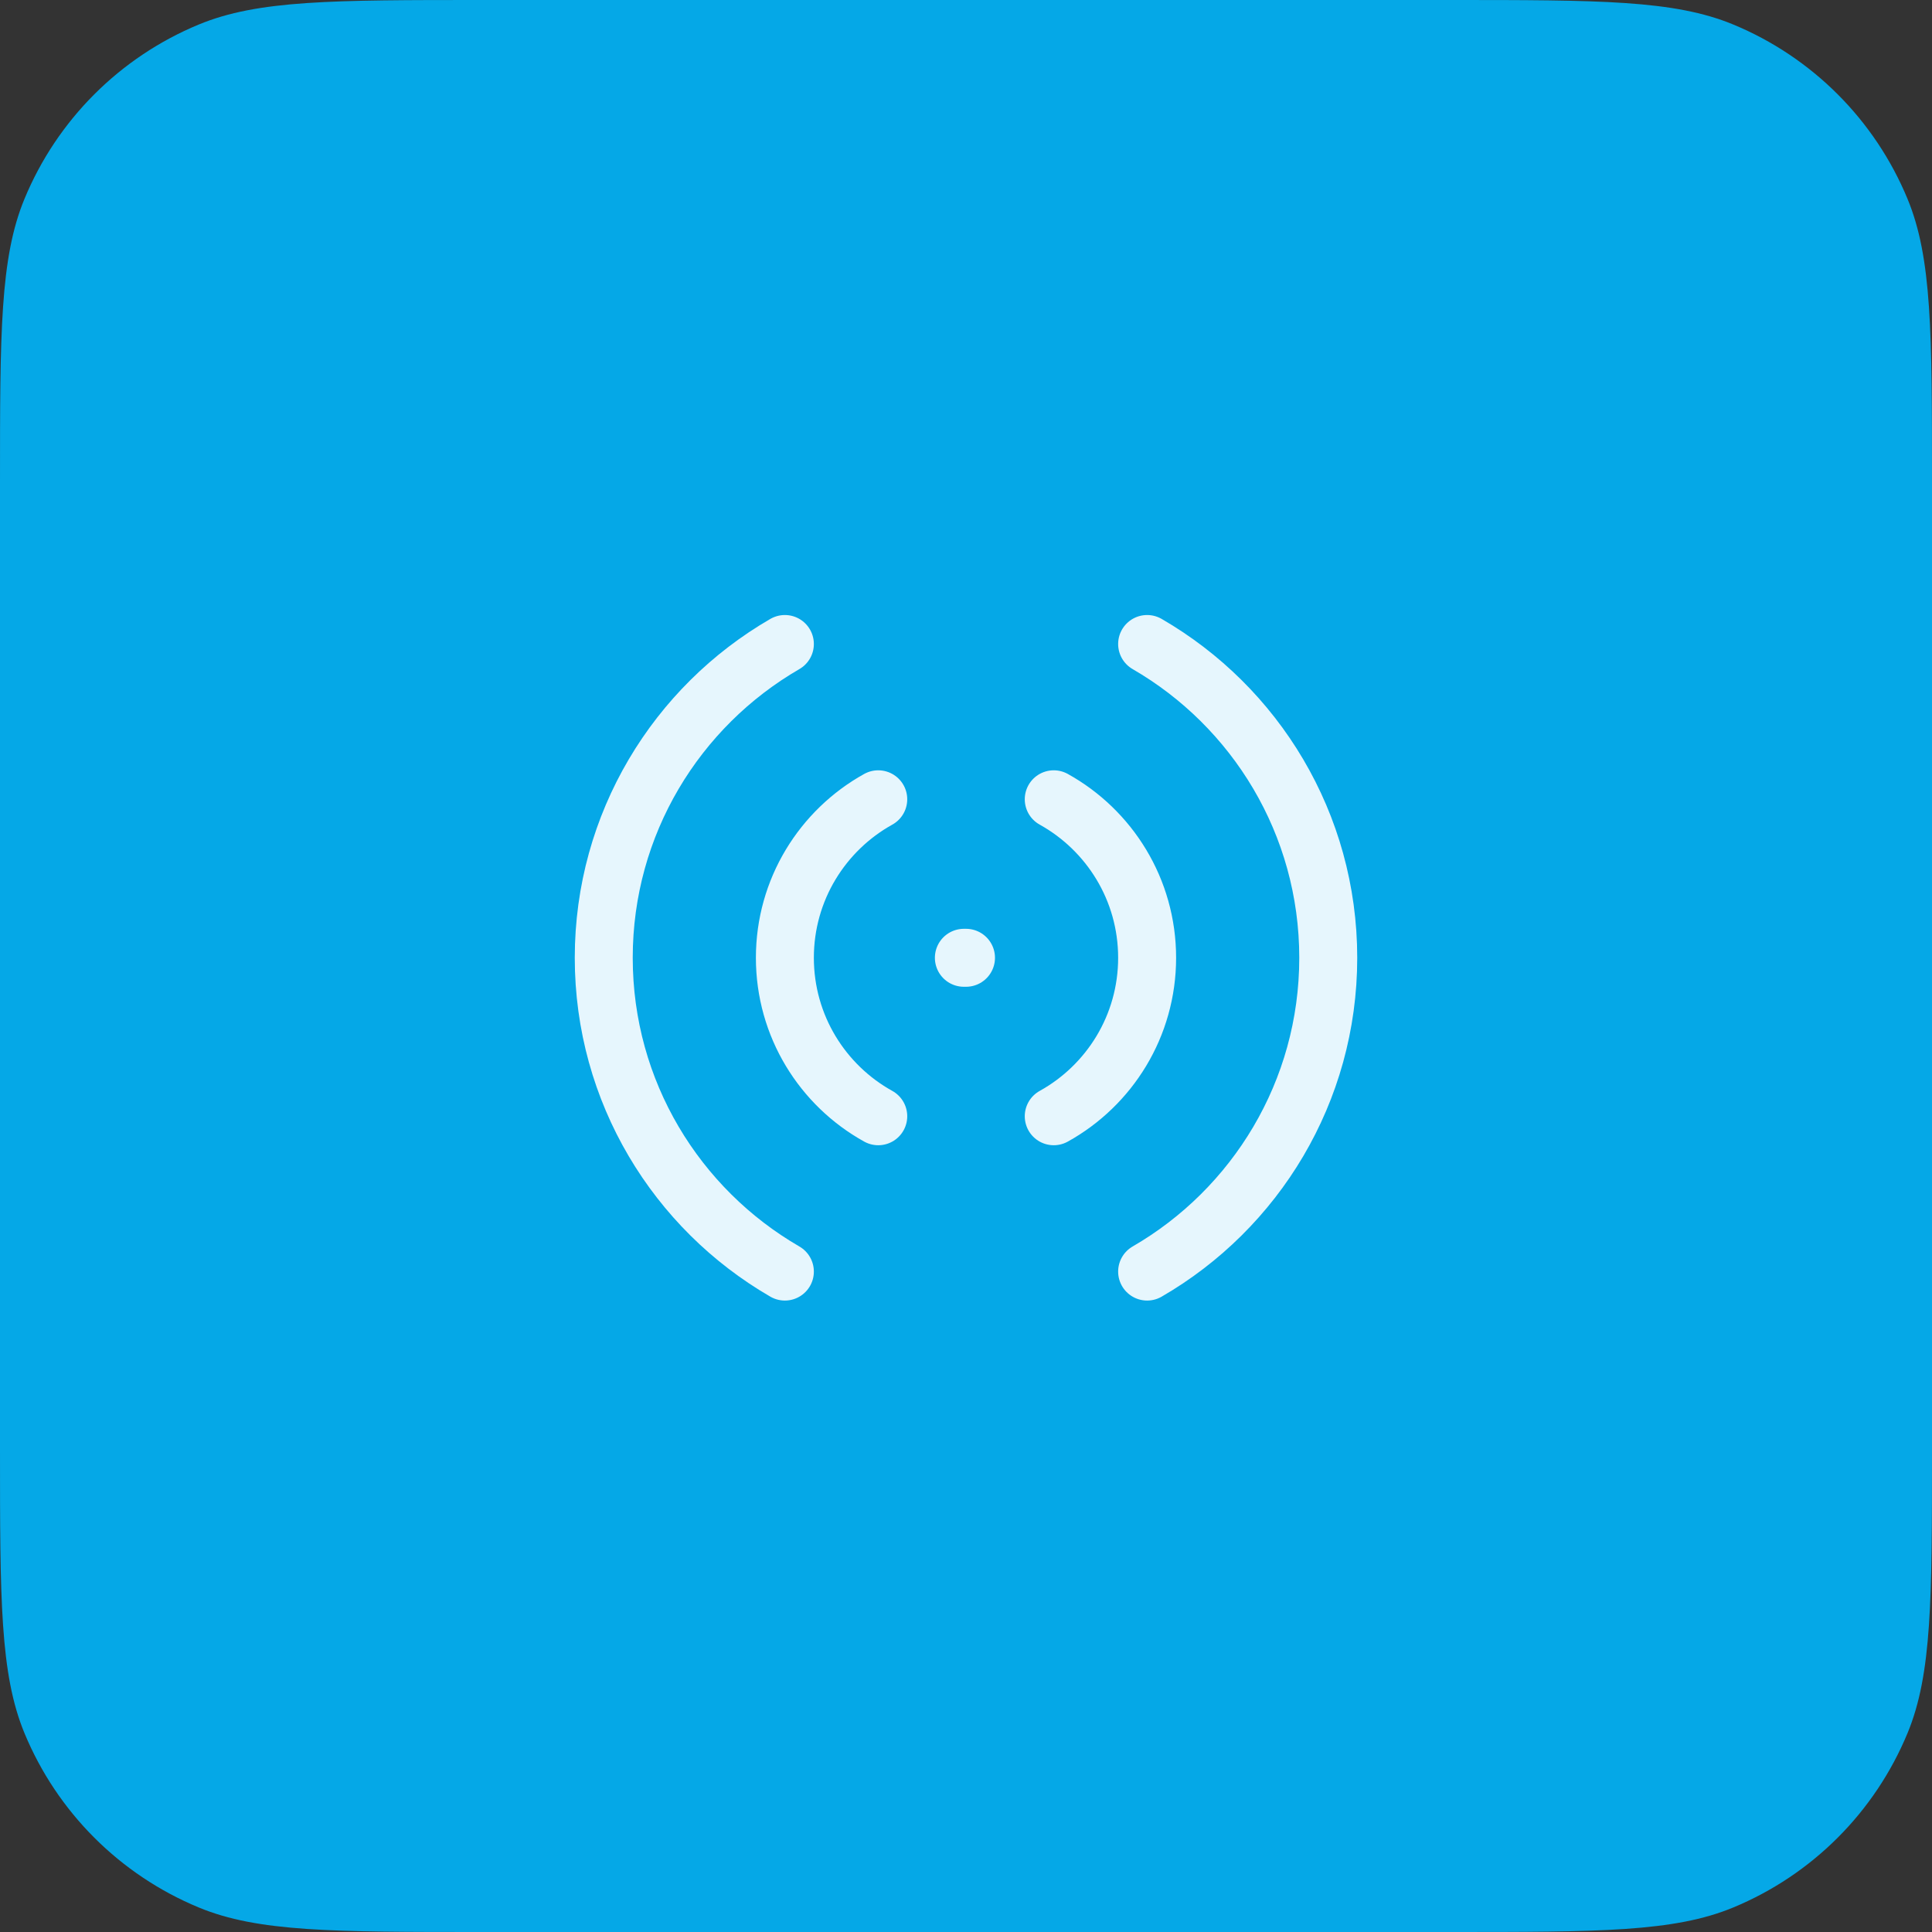
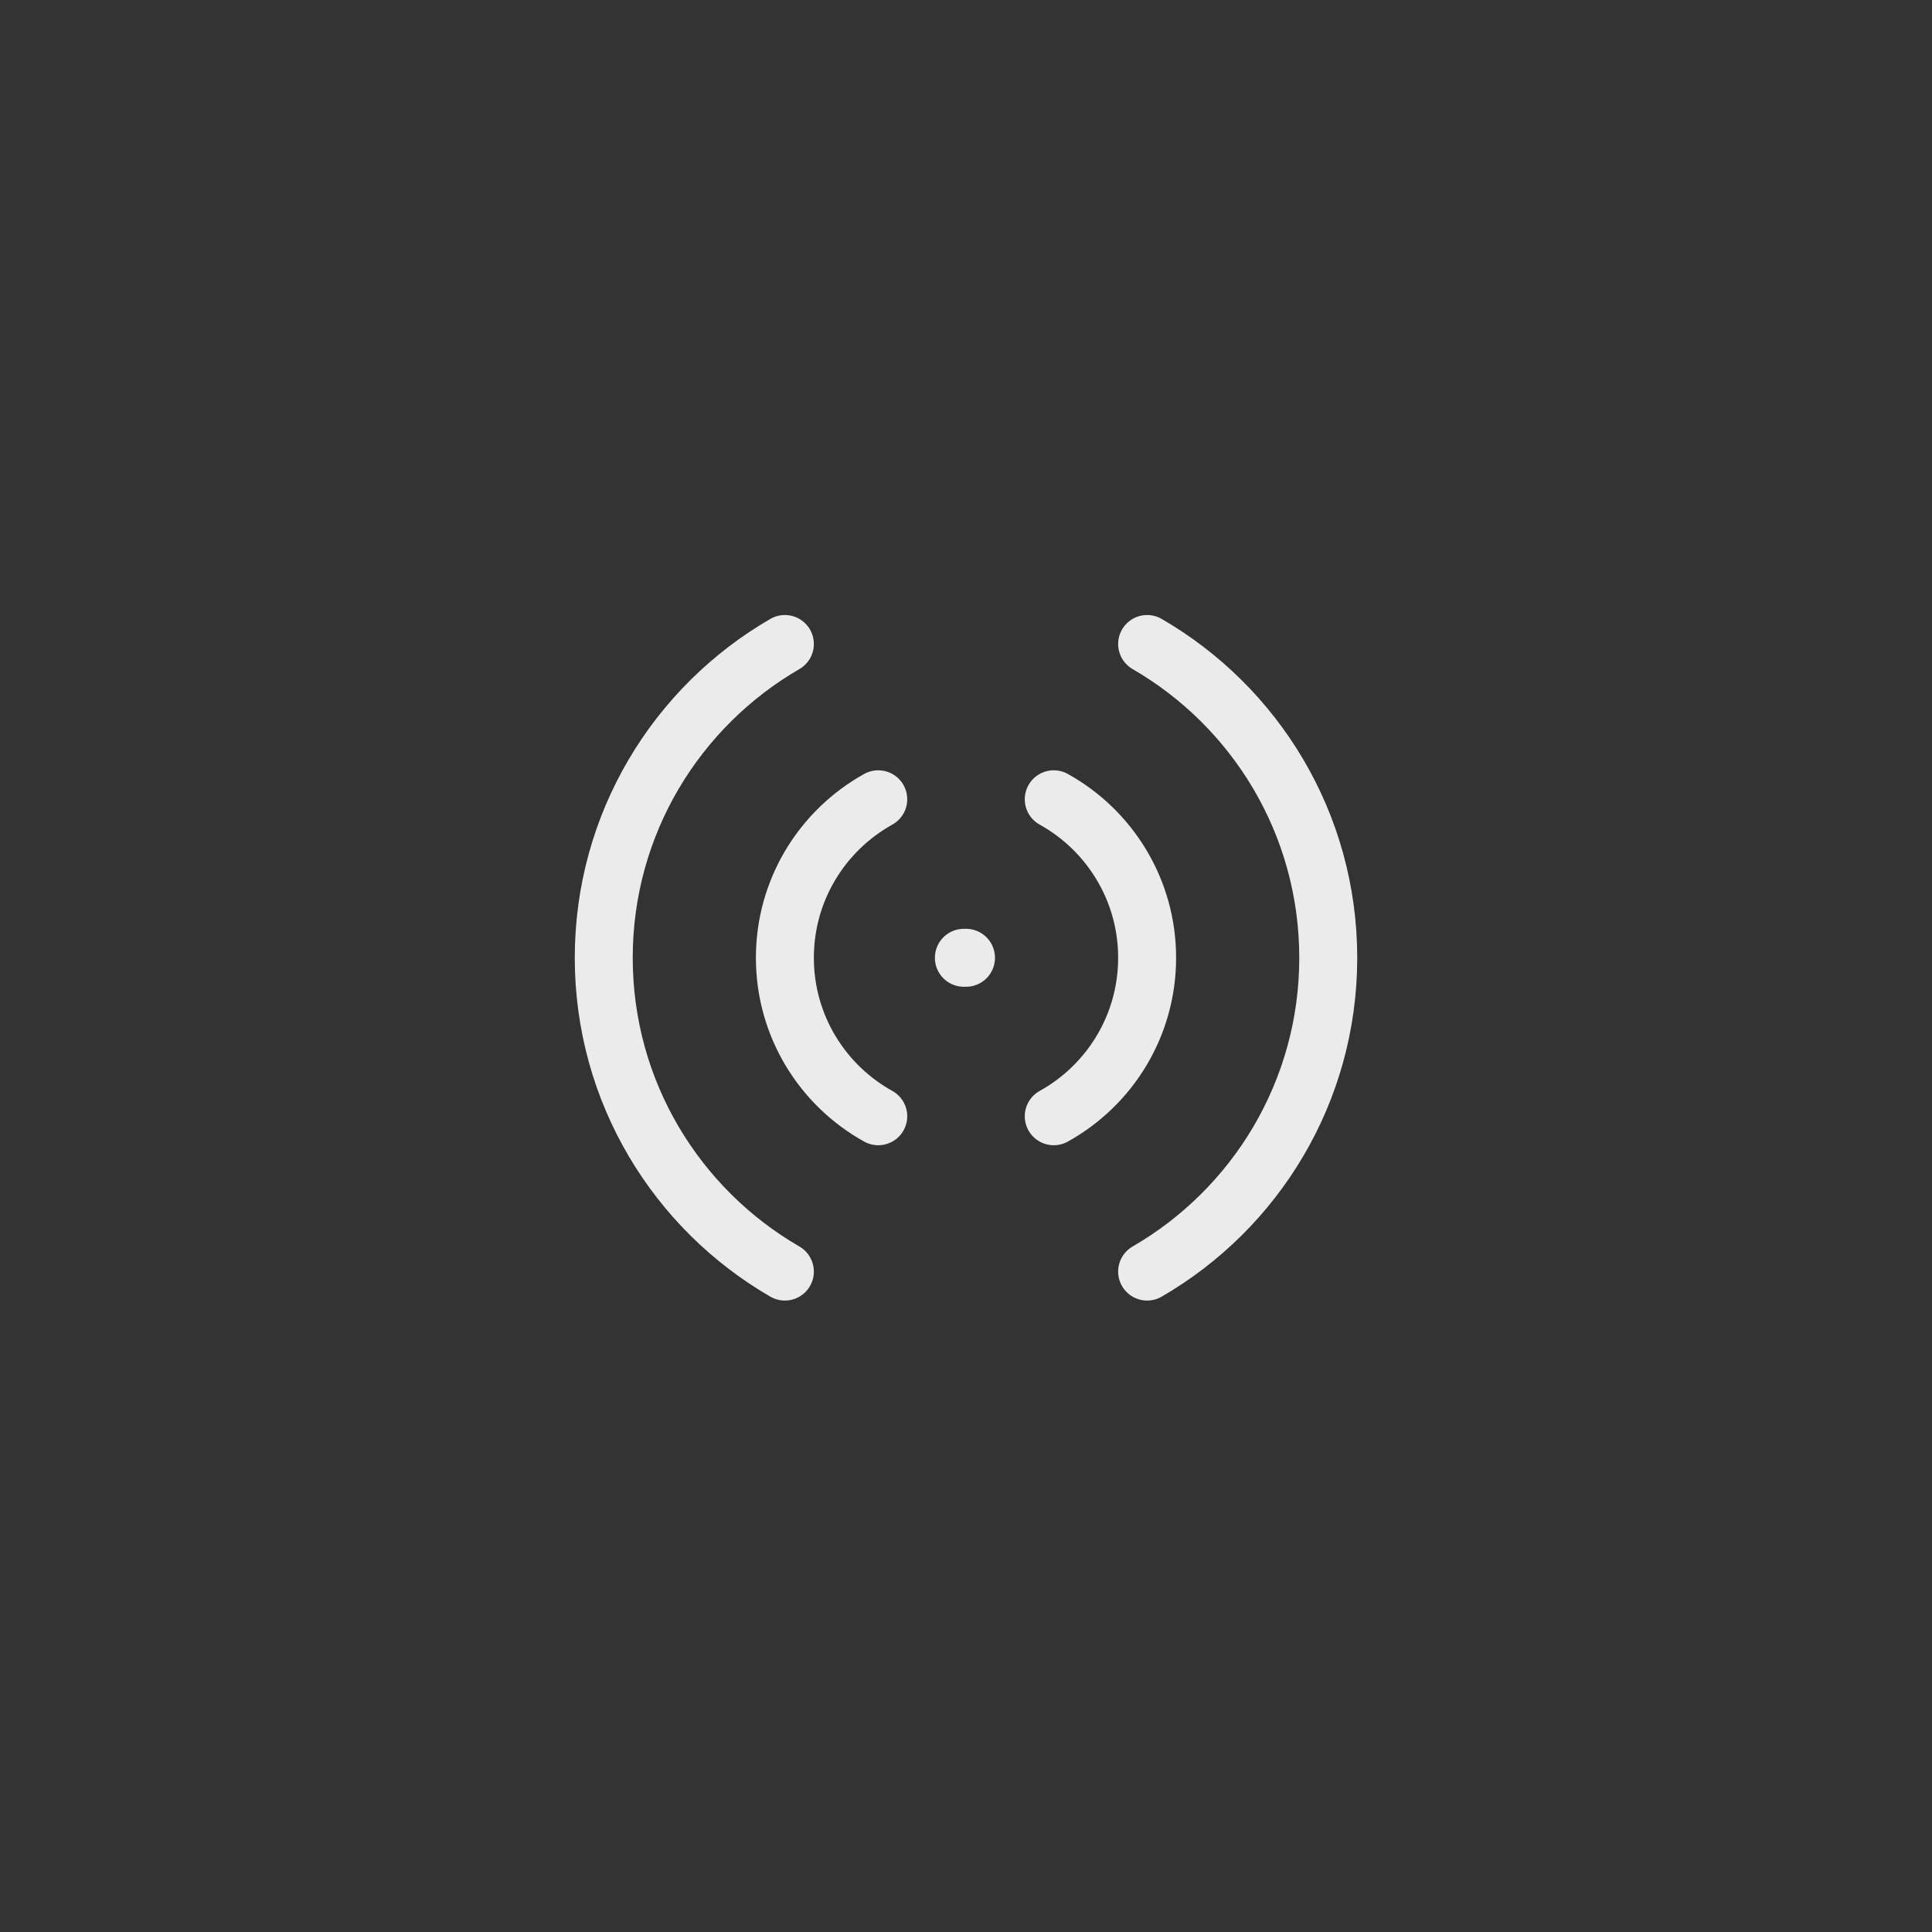
<svg xmlns="http://www.w3.org/2000/svg" width="48" height="48" viewBox="0 0 48 48" fill="none">
  <rect x="0" y="0" width="48" height="48" fill="#333333" stroke="none" />
-   <path d="M0 12C0 8.272 0 6.409 0.609 4.939C1.421 2.978 2.978 1.421 4.939 0.609C6.409 0 8.272 0 12 0H36C39.727 0 41.591 0 43.062 0.609C45.022 1.421 46.579 2.978 47.391 4.939C48 6.409 48 8.272 48 12V36C48 39.727 48 41.591 47.391 43.062C46.579 45.022 45.022 46.579 43.062 47.391C41.591 48 39.727 48 36 48H12C8.272 48 6.409 48 4.939 47.391C2.978 46.579 1.421 45.022 0.609 43.062C0 41.591 0 39.727 0 36V12Z" fill="#05A8E7" />
  <path d="M23.947 23.796H24M21.82 19.858C20.436 20.626 19.5 22.102 19.5 23.796C19.5 25.49 20.436 26.966 21.82 27.733M26.18 19.858C27.564 20.626 28.5 22.102 28.5 23.796C28.5 25.49 27.564 26.966 26.18 27.733M19.5 31.592C16.81 30.036 15 27.127 15 23.796C15 20.465 16.81 17.556 19.5 16M28.5 31.592C31.19 30.036 33 27.127 33 23.796C33 20.465 31.19 17.556 28.5 16" stroke="white" stroke-opacity="0.9" stroke-width="1.44" stroke-linecap="round" />
</svg>